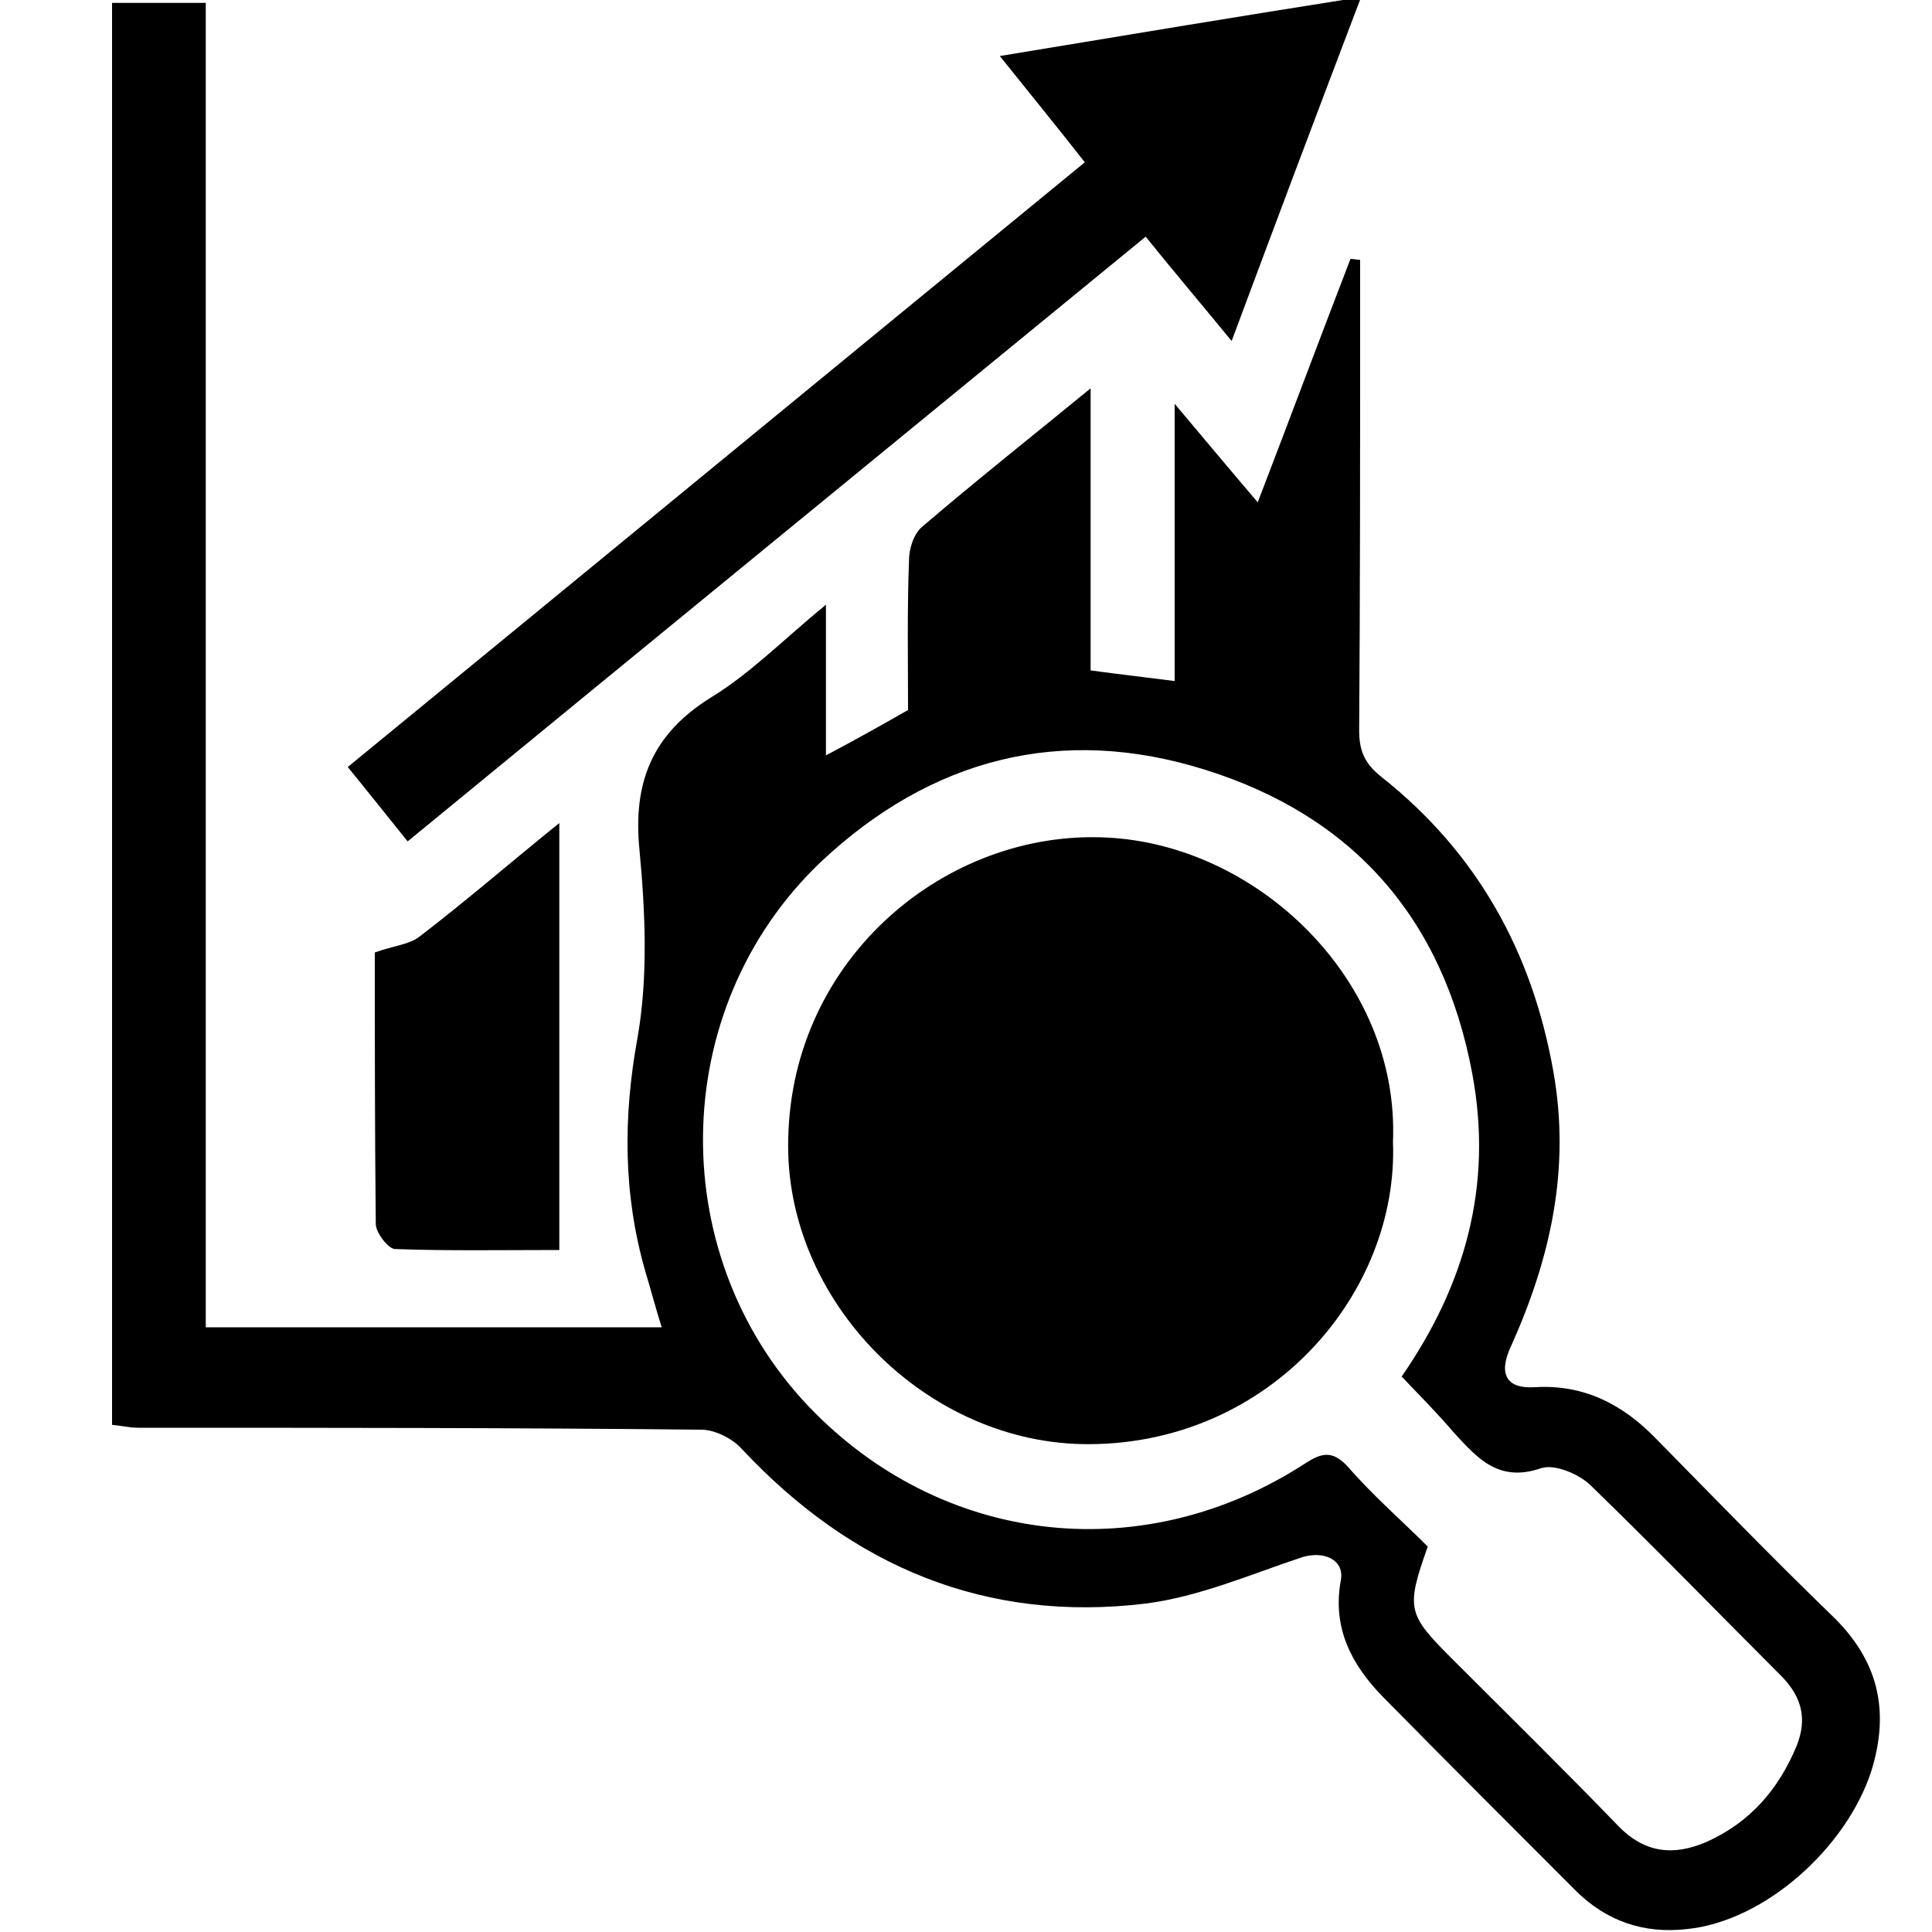
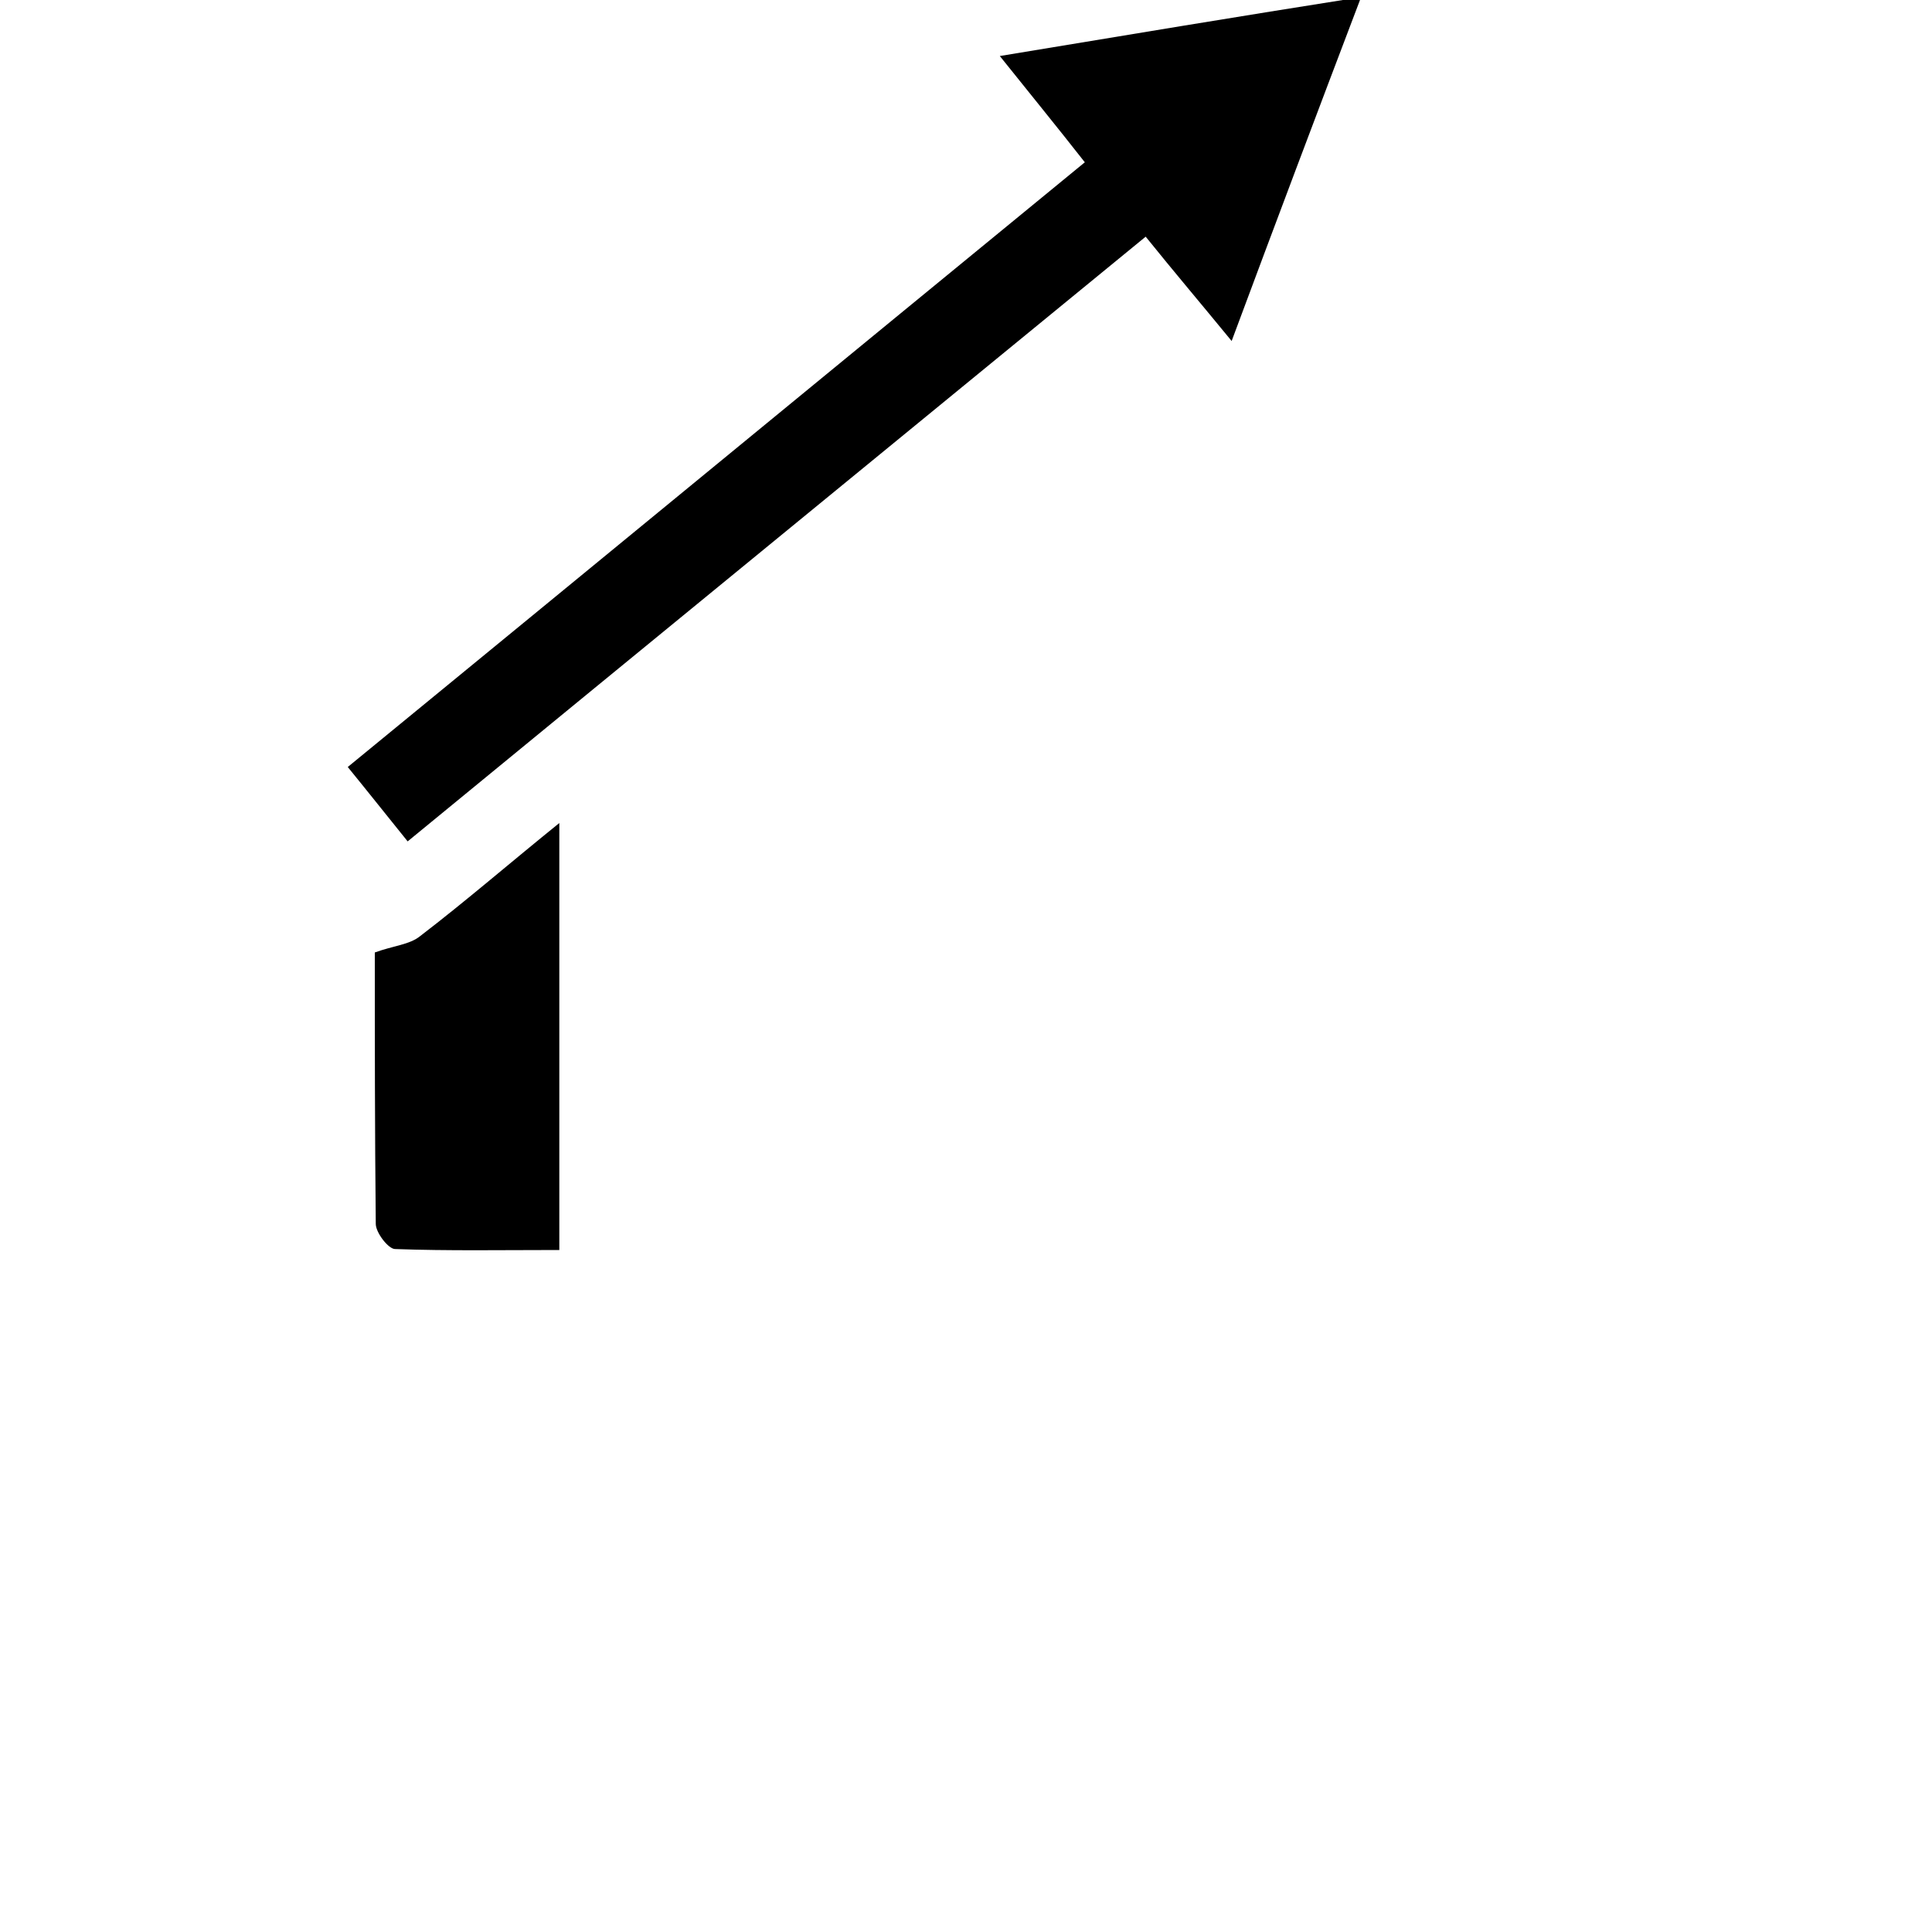
<svg xmlns="http://www.w3.org/2000/svg" version="1.1" id="Layer_1" x="0px" y="0px" viewBox="0 0 200 200" style="enable-background:new 0 0 200 200;" xml:space="preserve">
  <g>
-     <path d="M11.6,147.5c0-49.2,0-98.1,0-147.2c3.2,0,6.3,0,9.7,0c0,45.6,0,91.2,0,137.1c15.8,0,31.3,0,47.2,0   c-0.6-1.9-1.1-3.8-1.7-5.8c-2.3-8-2.3-16-0.8-24.2c1.1-6.3,0.8-13,0.2-19.4c-0.7-7,1.3-12,7.4-15.8c4.1-2.5,7.5-6,11.9-9.6   c0,5.5,0,10.3,0,15.6c3.2-1.7,5.7-3.1,8.5-4.7c0-5-0.1-10.3,0.1-15.5c0-1.2,0.5-2.8,1.4-3.5c5.6-4.8,11.3-9.3,17.4-14.3   c0,10,0,19.5,0,29.2c2.9,0.4,5.6,0.7,8.7,1.1c0-9.5,0-18.5,0-28.7c3.2,3.8,5.7,6.8,8.6,10.2c3.3-8.6,6.4-16.9,9.6-25.2   c0.3,0,0.7,0.1,1,0.1c0,1.9,0,3.8,0,5.7c0,14.3,0,28.7-0.1,43c0,2.2,0.6,3.5,2.4,4.9c9.8,7.8,15.5,18,17.7,30.4   c1.8,10.1-0.3,19.4-4.4,28.5c-1.3,2.8-0.5,4.4,2.5,4.2c5.1-0.3,9.1,1.8,12.5,5.3c6,6.1,12,12.3,18.2,18.3c4.8,4.6,6.1,9.8,4.1,16.2   c-2.6,7.9-11,15.5-19.1,16.3c-4.4,0.5-8.3-0.8-11.5-4c-6.7-6.7-13.4-13.4-20-20.1c-3.2-3.3-5.2-7.1-4.3-12c0.4-2.1-1.7-3.1-4-2.4   c-5.4,1.8-10.7,4.1-16.2,4.8c-16.5,2-30.4-3.8-41.8-16c-1-1.1-2.8-2-4.2-2c-19.4-0.2-38.9-0.2-58.3-0.2   C13.4,147.8,12.7,147.6,11.6,147.5z M145.1,142.5c6.5-9.4,9.5-19.7,7.3-31.4c-3-16-12.3-26.6-27.6-31.4   c-14.9-4.7-28.4-1.2-39.8,9.5c-16.1,15.3-16.3,41.4-0.6,57.1c13.8,13.8,34.2,15.9,50.7,5.2c1.7-1.1,2.8-1.4,4.4,0.3   c2.6,3,5.6,5.6,8.3,8.3c-2.3,6.5-2.1,7,2.6,11.7c5.7,5.7,11.5,11.4,17.1,17.2c2.8,2.9,5.8,3.1,9.1,1.7c4.5-2,7.5-5.4,9.4-10   c1.1-2.8,0.5-5-1.5-7.1c-6.6-6.6-13.1-13.3-19.8-19.8c-1.2-1.2-3.8-2.3-5.2-1.8c-4.4,1.5-6.6-1.1-9-3.7   C148.8,146.3,147,144.5,145.1,142.5z" />
    <path d="M42.2,87.1c-2.1-2.6-4-5-6.2-7.7c25.5-20.9,50.8-41.7,76.3-62.6c-2.9-3.7-5.6-7-8.8-11c12.7-2.1,24.7-4.1,37.4-6.1   c-4.6,12.1-8.9,23.5-13.4,35.6c-3.2-3.9-6-7.2-8.9-10.8C93.1,45.4,67.9,66,42.2,87.1z" />
    <path d="M57.9,129.4c-5.9,0-11.5,0.1-17-0.1c-0.7,0-2-1.7-2-2.6c-0.1-9.6-0.1-19.1-0.1-28.1c1.9-0.7,3.6-0.8,4.7-1.7   c4.7-3.6,9.2-7.5,14.4-11.7C57.9,100.3,57.9,114.6,57.9,129.4z" />
-     <path d="M144.2,118.2c0.6,15.6-12.6,31.2-31.4,31.3c-16.9,0.1-31.7-14.9-31.2-31.7C82,99.1,98,85.9,114.5,86.7   C130.1,87.4,144.9,101.4,144.2,118.2z" />
  </g>
</svg>